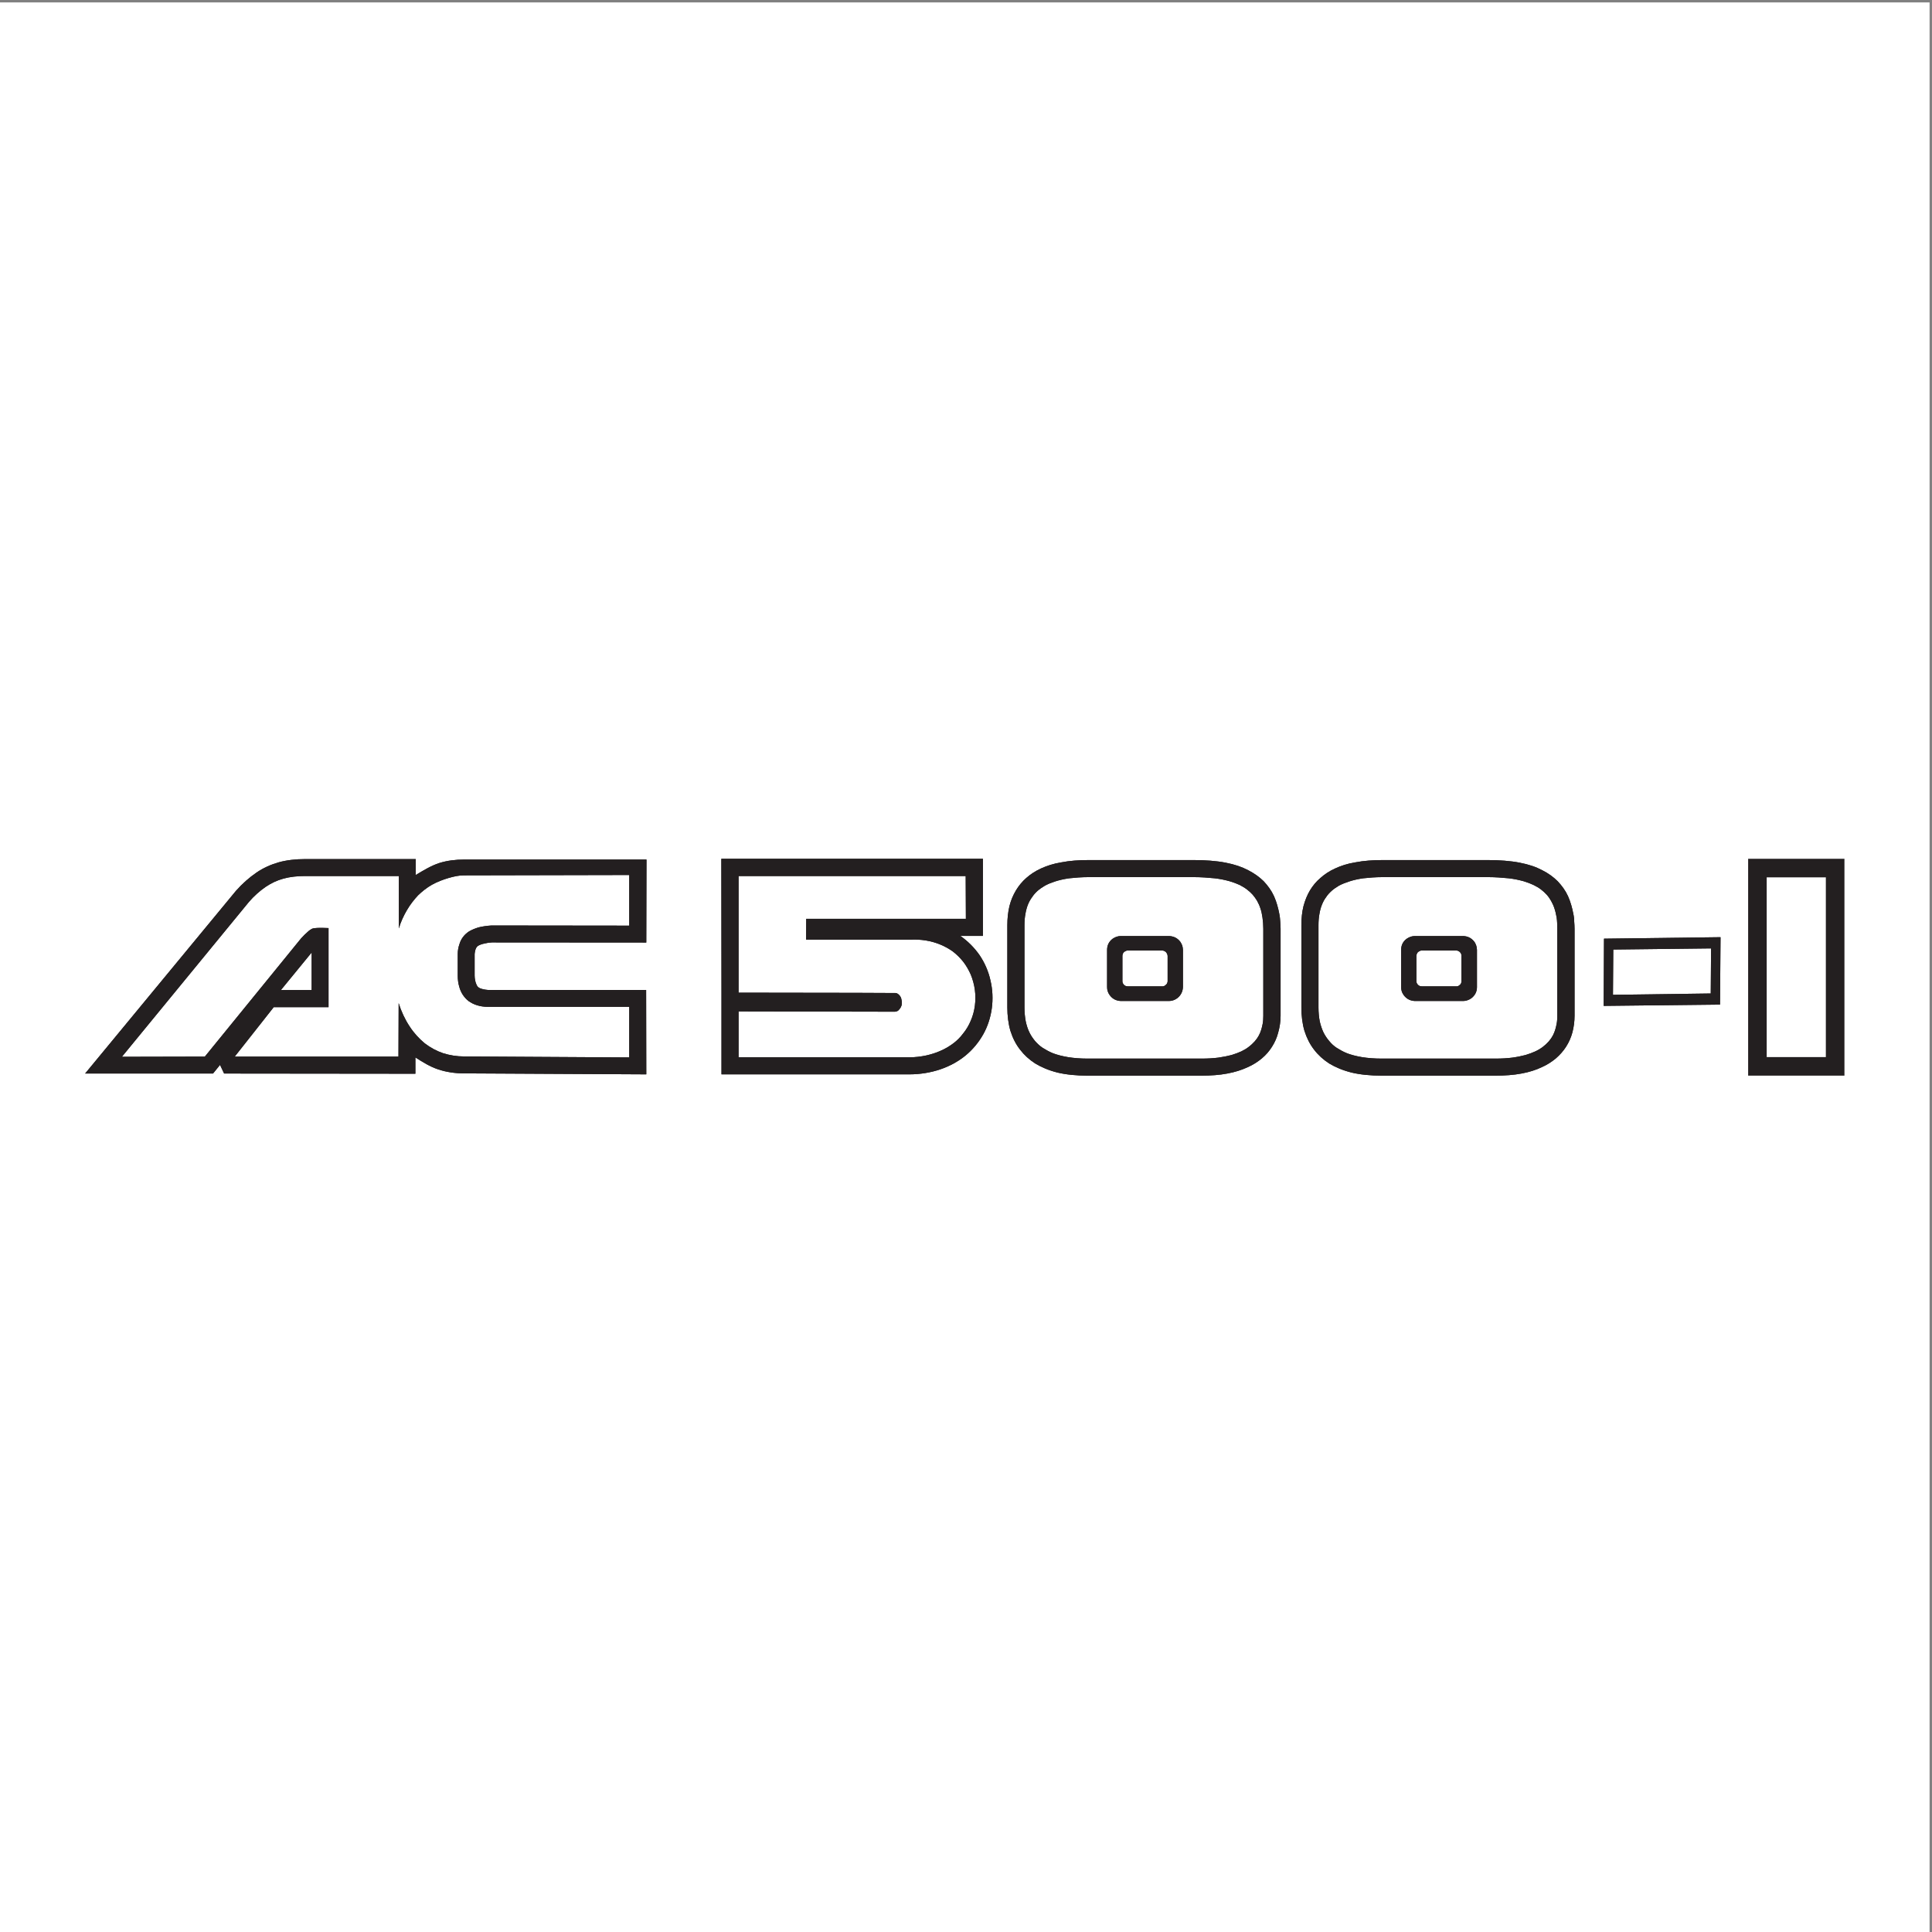
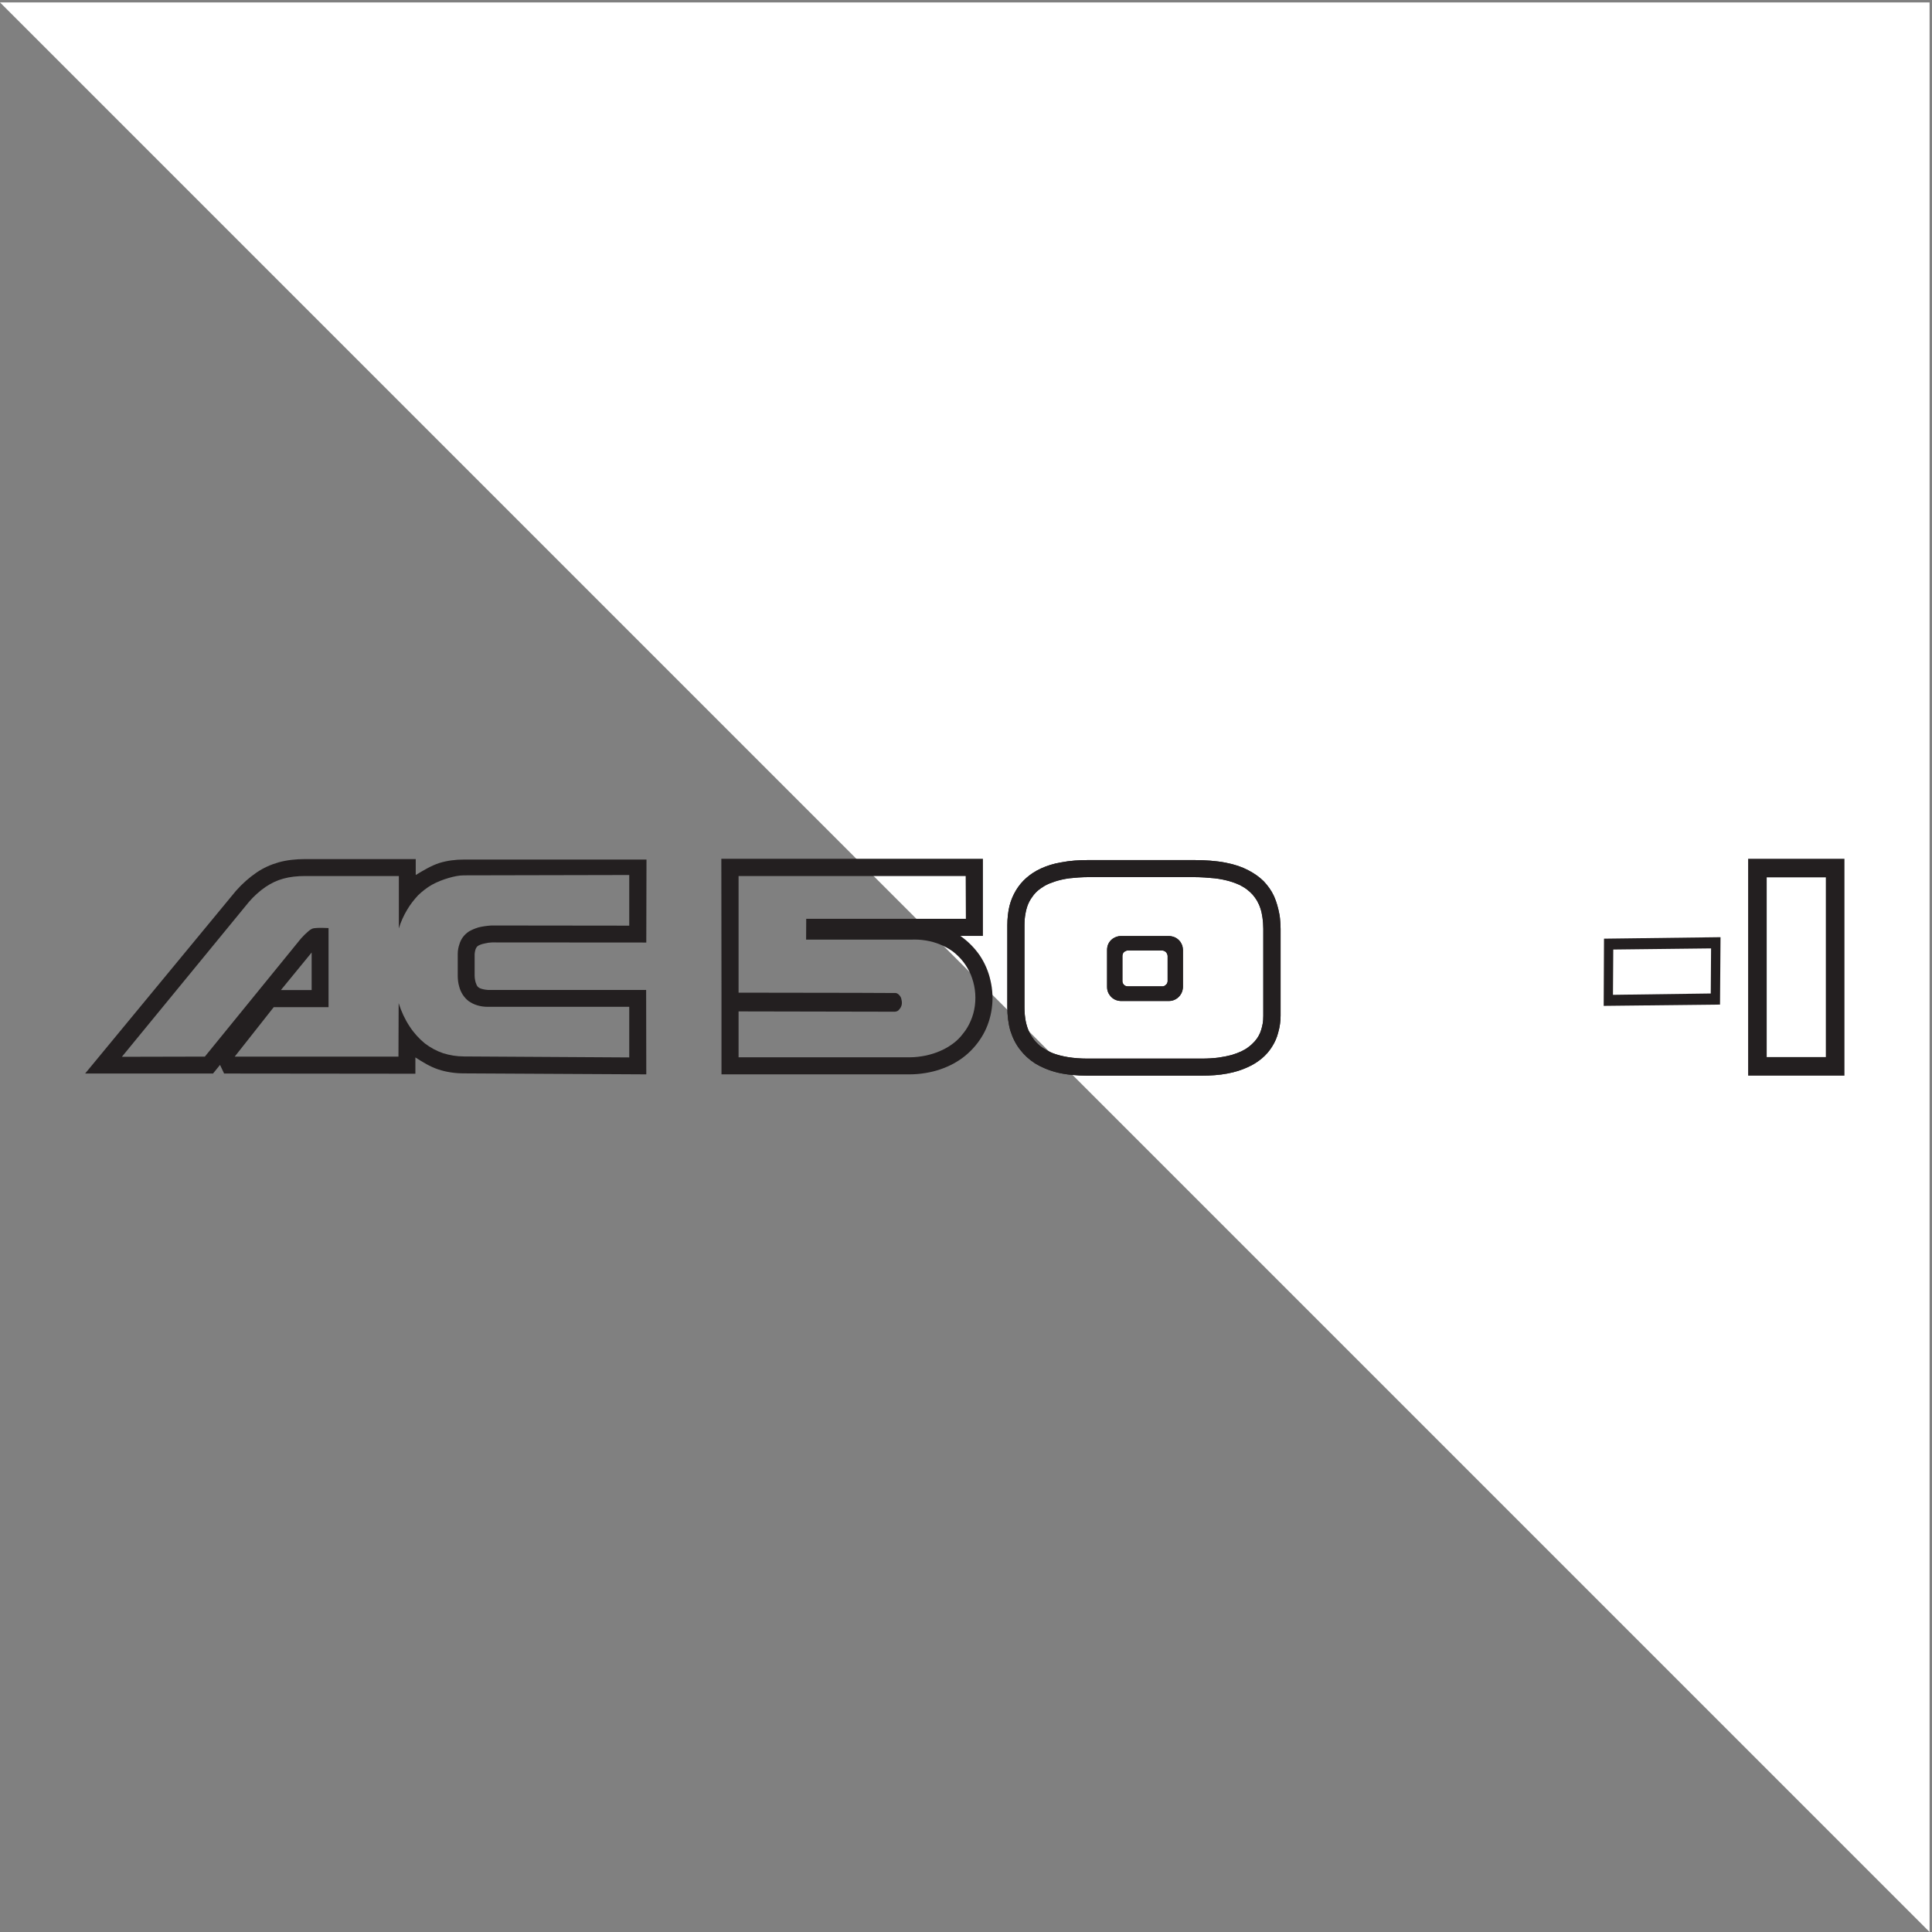
<svg xmlns="http://www.w3.org/2000/svg" width="193pt" height="193pt" viewBox="0 0 193 193" version="1.1">
  <rect x="0" y="0" width="193" height="193" fill="#808080" stroke="none" />
  <g id="surface1">
-     <path style=" stroke:none;fill-rule:evenodd;fill:rgb(100%,100%,100%);fill-opacity:1;" d="M 0 0.242 L 192.758 0.242 L 192.758 193 L 0 193 L 0 0.242 " />
+     <path style=" stroke:none;fill-rule:evenodd;fill:rgb(100%,100%,100%);fill-opacity:1;" d="M 0 0.242 L 192.758 0.242 L 192.758 193 L 0 0.242 " />
    <path style=" stroke:none;fill-rule:nonzero;fill:rgb(13.699%,12.199%,12.5%);fill-opacity:1;" d="M 175.562 85.789 L 184.254 85.789 L 184.254 107.453 L 174.633 107.453 L 174.633 85.789 Z M 182.395 87.645 L 176.488 87.645 L 176.488 105.598 L 182.395 105.598 L 182.395 87.645 " />
    <path style=" stroke:none;fill-rule:evenodd;fill:rgb(13.699%,12.199%,12.5%);fill-opacity:1;" d="M 21.281 107.242 L 8.504 107.242 L 23.57 88.992 C 24.188 88.289 24.906 87.656 25.621 87.168 C 26.316 86.695 27.035 86.375 27.832 86.145 C 28.645 85.918 29.551 85.82 30.465 85.82 L 41.531 85.82 L 41.531 87.41 C 42.312 86.941 43.078 86.473 43.891 86.211 C 44.688 85.965 45.516 85.867 46.344 85.867 L 64.582 85.867 L 64.562 94.156 L 49.137 94.145 C 48.898 94.156 48.668 94.188 48.473 94.238 C 48.273 94.273 48.113 94.324 48 94.367 C 47.805 94.453 47.691 94.484 47.578 94.676 C 47.484 94.824 47.434 95.086 47.414 95.312 L 47.414 97.461 C 47.414 97.621 47.434 97.781 47.465 97.93 C 47.496 98.078 47.527 98.207 47.578 98.305 C 47.645 98.484 47.707 98.598 47.922 98.711 C 48.133 98.805 48.441 98.871 48.73 98.891 L 64.547 98.891 L 64.562 107.324 L 46.359 107.227 C 45.465 107.227 44.57 107.098 43.762 106.824 C 42.965 106.559 42.23 106.105 41.496 105.633 L 41.496 107.262 L 22.387 107.242 L 21.98 106.379 Z M 40.914 102.527 C 41.355 103.211 41.875 103.762 42.422 104.219 C 42.996 104.656 43.594 104.984 44.262 105.211 C 44.93 105.422 45.645 105.535 46.359 105.535 L 62.859 105.633 L 62.859 100.578 L 48.699 100.578 C 48.324 100.578 47.953 100.516 47.645 100.418 C 47.316 100.316 47.059 100.176 46.816 100.008 C 46.59 99.832 46.41 99.637 46.242 99.391 C 46.082 99.148 45.953 98.871 45.871 98.547 C 45.773 98.219 45.727 97.848 45.727 97.473 L 45.727 95.281 C 45.727 94.953 45.793 94.613 45.891 94.336 C 45.973 94.047 46.102 93.801 46.262 93.59 C 46.422 93.379 46.621 93.199 46.863 93.039 C 47.125 92.891 47.414 92.762 47.793 92.645 C 48.164 92.551 48.621 92.484 49.09 92.453 L 62.859 92.469 L 62.859 87.41 L 46.344 87.445 C 45.855 87.445 45.367 87.547 44.816 87.707 C 44.262 87.867 43.664 88.098 43.145 88.387 C 42.621 88.684 42.184 89.039 41.762 89.441 C 41.367 89.867 40.977 90.355 40.656 90.91 C 40.328 91.461 40.035 92.094 39.844 92.746 L 39.844 87.512 L 30.465 87.512 C 29.715 87.512 28.965 87.59 28.316 87.77 C 27.664 87.949 27.113 88.211 26.527 88.602 C 25.961 88.992 25.375 89.508 24.871 90.094 L 12.176 105.57 L 20.465 105.551 L 30.07 93.75 C 30.301 93.492 30.547 93.25 30.738 93.09 C 30.918 92.922 31.047 92.844 31.176 92.777 C 31.305 92.73 31.441 92.711 31.715 92.695 C 31.992 92.68 32.41 92.695 32.82 92.711 L 32.82 100.613 L 27.344 100.613 L 23.461 105.535 L 23.461 105.551 L 39.805 105.551 L 39.824 100.207 C 40.082 101.035 40.461 101.848 40.914 102.527 Z M 31.133 98.906 L 31.133 95.152 L 28.059 98.906 Z M 31.133 98.906 " />
-     <path style=" stroke:none;fill-rule:evenodd;fill:rgb(13.699%,12.199%,12.5%);fill-opacity:1;" d="M 21.281 107.242 L 8.504 107.242 L 23.57 88.992 C 24.188 88.289 24.906 87.656 25.621 87.168 C 26.316 86.695 27.035 86.375 27.832 86.145 C 28.645 85.918 29.551 85.82 30.465 85.82 L 41.531 85.82 L 41.531 87.41 C 42.312 86.941 43.078 86.473 43.891 86.211 C 44.688 85.965 45.516 85.867 46.344 85.867 L 64.582 85.867 L 64.562 94.156 L 49.137 94.145 C 48.898 94.156 48.668 94.188 48.473 94.238 C 48.273 94.273 48.113 94.324 48 94.367 C 47.805 94.453 47.691 94.484 47.578 94.676 C 47.484 94.824 47.434 95.086 47.414 95.312 L 47.414 97.461 C 47.414 97.621 47.434 97.781 47.465 97.93 C 47.496 98.078 47.527 98.207 47.578 98.305 C 47.645 98.484 47.707 98.598 47.922 98.711 C 48.133 98.805 48.441 98.871 48.73 98.891 L 64.547 98.891 L 64.562 107.324 L 46.359 107.227 C 45.465 107.227 44.57 107.098 43.762 106.824 C 42.965 106.559 42.23 106.105 41.496 105.633 L 41.496 107.262 L 22.387 107.242 L 21.98 106.379 Z M 40.914 102.527 C 41.355 103.211 41.875 103.762 42.422 104.219 C 42.996 104.656 43.594 104.984 44.262 105.211 C 44.93 105.422 45.645 105.535 46.359 105.535 L 62.859 105.633 L 62.859 100.578 L 48.699 100.578 C 48.324 100.578 47.953 100.516 47.645 100.418 C 47.316 100.316 47.059 100.176 46.816 100.008 C 46.59 99.832 46.41 99.637 46.242 99.391 C 46.082 99.148 45.953 98.871 45.871 98.547 C 45.773 98.219 45.727 97.848 45.727 97.473 L 45.727 95.281 C 45.727 94.953 45.793 94.613 45.891 94.336 C 45.973 94.047 46.102 93.801 46.262 93.59 C 46.422 93.379 46.621 93.199 46.863 93.039 C 47.125 92.891 47.414 92.762 47.793 92.645 C 48.164 92.551 48.621 92.484 49.09 92.453 L 62.859 92.469 L 62.859 87.41 L 46.344 87.445 C 45.855 87.445 45.367 87.547 44.816 87.707 C 44.262 87.867 43.664 88.098 43.145 88.387 C 42.621 88.684 42.184 89.039 41.762 89.441 C 41.367 89.867 40.977 90.355 40.656 90.91 C 40.328 91.461 40.035 92.094 39.844 92.746 L 39.844 87.512 L 30.465 87.512 C 29.715 87.512 28.965 87.59 28.316 87.77 C 27.664 87.949 27.113 88.211 26.527 88.602 C 25.961 88.992 25.375 89.508 24.871 90.094 L 12.176 105.57 L 20.465 105.551 L 30.07 93.75 C 30.301 93.492 30.547 93.25 30.738 93.09 C 30.918 92.922 31.047 92.844 31.176 92.777 C 31.305 92.73 31.441 92.711 31.715 92.695 C 31.992 92.68 32.41 92.695 32.82 92.711 L 32.82 100.613 L 27.344 100.613 L 23.461 105.535 L 23.461 105.551 L 39.805 105.551 L 39.824 100.207 C 40.082 101.035 40.461 101.848 40.914 102.527 Z M 31.133 98.906 L 31.133 95.152 L 28.059 98.906 Z M 31.133 98.906 " />
-     <path style=" stroke:none;fill-rule:evenodd;fill:rgb(13.699%,12.199%,12.5%);fill-opacity:1;" d="M 72.074 99.328 L 72.074 107.324 L 90.848 107.324 C 91.922 107.324 92.988 107.145 93.934 106.824 C 94.895 106.496 95.742 106.027 96.457 105.441 C 97.188 104.836 97.773 104.121 98.223 103.324 C 99.105 101.75 99.383 99.77 98.941 97.93 C 98.746 97.035 98.359 96.156 97.852 95.41 C 97.332 94.664 96.68 94.016 95.934 93.492 L 98.191 93.492 L 98.191 85.789 L 72.059 85.789 Z M 96.469 87.512 L 73.781 87.512 L 73.781 99.164 C 79.012 99.184 84.23 99.164 89.465 99.199 C 89.676 99.199 89.969 99.492 90.031 99.75 C 90.113 100.09 90.199 100.496 89.742 100.938 C 89.645 101.02 89.531 101.051 89.414 101.066 L 73.781 101.035 L 73.781 105.621 L 90.848 105.621 C 91.414 105.621 91.984 105.551 92.508 105.441 C 93.023 105.324 93.512 105.176 93.969 104.965 C 94.422 104.773 94.828 104.527 95.219 104.238 C 95.594 103.961 95.934 103.621 96.223 103.23 C 96.531 102.855 96.777 102.434 96.977 101.961 C 97.383 101.035 97.527 99.93 97.383 98.871 C 97.316 98.355 97.168 97.832 96.977 97.359 C 96.766 96.891 96.52 96.453 96.211 96.059 C 95.902 95.672 95.562 95.344 95.188 95.051 C 94.797 94.773 94.391 94.547 93.953 94.367 C 93.039 93.98 92 93.816 90.977 93.867 L 80.527 93.867 L 80.539 91.785 L 96.488 91.785 L 96.469 87.512 " />
    <path style=" stroke:none;fill-rule:evenodd;fill:rgb(13.699%,12.199%,12.5%);fill-opacity:1;" d="M 72.074 99.328 L 72.074 107.324 L 90.848 107.324 C 91.922 107.324 92.988 107.145 93.934 106.824 C 94.895 106.496 95.742 106.027 96.457 105.441 C 97.188 104.836 97.773 104.121 98.223 103.324 C 99.105 101.75 99.383 99.77 98.941 97.93 C 98.746 97.035 98.359 96.156 97.852 95.41 C 97.332 94.664 96.68 94.016 95.934 93.492 L 98.191 93.492 L 98.191 85.789 L 72.059 85.789 Z M 96.469 87.512 L 73.781 87.512 L 73.781 99.164 C 79.012 99.184 84.23 99.164 89.465 99.199 C 89.676 99.199 89.969 99.492 90.031 99.75 C 90.113 100.09 90.199 100.496 89.742 100.938 C 89.645 101.02 89.531 101.051 89.414 101.066 L 73.781 101.035 L 73.781 105.621 L 90.848 105.621 C 91.414 105.621 91.984 105.551 92.508 105.441 C 93.023 105.324 93.512 105.176 93.969 104.965 C 94.422 104.773 94.828 104.527 95.219 104.238 C 95.594 103.961 95.934 103.621 96.223 103.23 C 96.531 102.855 96.777 102.434 96.977 101.961 C 97.383 101.035 97.527 99.93 97.383 98.871 C 97.316 98.355 97.168 97.832 96.977 97.359 C 96.766 96.891 96.52 96.453 96.211 96.059 C 95.902 95.672 95.562 95.344 95.188 95.051 C 94.797 94.773 94.391 94.547 93.953 94.367 C 93.039 93.98 92 93.816 90.977 93.867 L 80.527 93.867 L 80.539 91.785 L 96.488 91.785 L 96.469 87.512 " />
    <path style=" stroke:none;fill-rule:evenodd;fill:rgb(13.699%,12.199%,12.5%);fill-opacity:1;" d="M 127.27 89.527 C 127.012 88.961 126.652 88.473 126.234 88.027 C 125.809 87.609 125.289 87.238 124.688 86.93 C 124.066 86.602 123.352 86.355 122.426 86.176 C 121.5 85.996 120.383 85.918 119.258 85.918 L 108.742 85.918 C 107.785 85.918 106.84 85.984 106.027 86.145 C 105.215 86.273 104.551 86.504 103.98 86.762 C 103.414 87.023 102.926 87.348 102.52 87.707 C 102.109 88.066 101.77 88.484 101.492 88.941 C 101.215 89.41 100.988 89.918 100.84 90.516 C 100.699 91.102 100.629 91.77 100.629 92.422 L 100.629 100.645 C 100.629 101.453 100.73 102.27 100.938 102.984 C 101.168 103.699 101.477 104.316 101.902 104.855 C 102.309 105.391 102.809 105.848 103.414 106.238 C 104.031 106.609 104.742 106.918 105.637 107.145 C 106.512 107.355 107.574 107.453 108.613 107.453 L 120.023 107.453 C 120.934 107.453 121.844 107.391 122.605 107.242 C 123.387 107.098 124.035 106.887 124.605 106.625 C 125.172 106.379 125.648 106.07 126.055 105.73 C 126.477 105.375 126.801 104.996 127.074 104.559 C 127.352 104.121 127.562 103.652 127.691 103.133 C 127.84 102.609 127.926 102.039 127.926 101.473 L 127.926 92.777 C 127.926 92.535 127.906 92.305 127.891 92.062 C 127.871 91.836 127.871 91.621 127.777 91.184 C 127.691 90.746 127.531 90.109 127.27 89.527 Z M 126.117 91.656 C 126.066 91.312 126.004 91.004 125.906 90.73 C 125.824 90.473 125.711 90.227 125.582 89.996 C 125.449 89.77 125.309 89.578 125.141 89.379 C 124.98 89.199 124.785 89.023 124.574 88.859 C 124.363 88.695 124.117 88.551 123.844 88.406 C 123.551 88.273 123.223 88.145 122.82 88.027 C 122.414 87.918 121.938 87.805 121.34 87.738 C 120.723 87.676 119.988 87.621 119.258 87.621 L 108.742 87.621 C 108.062 87.621 107.375 87.676 106.809 87.738 C 106.223 87.82 105.766 87.934 105.359 88.066 C 104.969 88.195 104.66 88.324 104.371 88.484 C 104.094 88.652 103.852 88.812 103.637 89.004 C 103.426 89.199 103.246 89.398 103.105 89.621 C 102.938 89.836 102.809 90.078 102.691 90.355 C 102.582 90.633 102.5 90.922 102.438 91.281 C 102.371 91.621 102.34 92.027 102.34 92.422 L 102.34 100.645 C 102.34 101.133 102.387 101.621 102.469 102.039 C 102.562 102.465 102.68 102.824 102.84 103.145 C 102.988 103.453 103.184 103.73 103.395 103.992 C 103.625 104.254 103.863 104.48 104.16 104.676 C 104.469 104.867 104.809 105.066 105.215 105.227 C 105.617 105.375 106.094 105.504 106.68 105.602 C 107.266 105.699 107.945 105.75 108.613 105.75 L 120.023 105.75 C 120.625 105.75 121.191 105.719 121.715 105.652 C 122.215 105.582 122.656 105.488 123.031 105.391 C 123.402 105.273 123.715 105.164 123.988 105.035 C 124.266 104.902 124.512 104.758 124.703 104.609 C 125.746 103.828 125.988 103.051 126.137 102.27 C 126.184 102.027 126.199 101.75 126.199 101.473 L 126.199 92.777 C 126.199 92.387 126.168 91.996 126.117 91.656 Z M 118.105 94.465 C 118.055 94.336 117.988 94.188 117.906 94.078 C 117.586 93.656 117.18 93.527 116.789 93.508 L 111.961 93.508 C 111.699 93.508 111.426 93.59 111.16 93.77 C 110.742 94.078 110.594 94.484 110.594 94.891 L 110.594 98.613 C 110.594 98.871 110.66 99.148 110.855 99.41 C 111.16 99.832 111.57 99.977 111.961 99.996 L 116.789 99.996 C 117.047 99.996 117.34 99.91 117.586 99.73 C 118.008 99.41 118.152 99.004 118.172 98.613 L 118.172 94.891 C 118.172 94.742 118.137 94.598 118.105 94.465 Z M 116.105 98.531 C 116.285 98.562 116.543 98.367 116.594 98.207 C 116.629 98.141 116.641 98.078 116.641 98.012 L 116.641 95.492 C 116.629 95.379 116.594 95.25 116.48 95.121 C 116.383 95.02 116.234 94.953 116.105 94.953 L 112.66 94.953 C 112.48 94.941 112.203 95.121 112.172 95.281 C 112.141 95.344 112.125 95.41 112.125 95.492 L 112.125 98.012 C 112.125 98.125 112.156 98.254 112.285 98.387 C 112.383 98.484 112.512 98.531 112.66 98.531 L 116.105 98.531 " />
    <path style=" stroke:none;fill-rule:evenodd;fill:rgb(13.699%,12.199%,12.5%);fill-opacity:1;" d="M 127.27 89.527 C 127.012 88.961 126.652 88.473 126.234 88.027 C 125.809 87.609 125.289 87.238 124.688 86.93 C 124.066 86.602 123.352 86.355 122.426 86.176 C 121.5 85.996 120.383 85.918 119.258 85.918 L 108.742 85.918 C 107.785 85.918 106.84 85.984 106.027 86.145 C 105.215 86.273 104.551 86.504 103.98 86.762 C 103.414 87.023 102.926 87.348 102.52 87.707 C 102.109 88.066 101.77 88.484 101.492 88.941 C 101.215 89.41 100.988 89.918 100.84 90.516 C 100.699 91.102 100.629 91.77 100.629 92.422 L 100.629 100.645 C 100.629 101.453 100.73 102.27 100.938 102.984 C 101.168 103.699 101.477 104.316 101.902 104.855 C 102.309 105.391 102.809 105.848 103.414 106.238 C 104.031 106.609 104.742 106.918 105.637 107.145 C 106.512 107.355 107.574 107.453 108.613 107.453 L 120.023 107.453 C 120.934 107.453 121.844 107.391 122.605 107.242 C 123.387 107.098 124.035 106.887 124.605 106.625 C 125.172 106.379 125.648 106.07 126.055 105.73 C 126.477 105.375 126.801 104.996 127.074 104.559 C 127.352 104.121 127.562 103.652 127.691 103.133 C 127.84 102.609 127.926 102.039 127.926 101.473 L 127.926 92.777 C 127.926 92.535 127.906 92.305 127.891 92.062 C 127.871 91.836 127.871 91.621 127.777 91.184 C 127.691 90.746 127.531 90.109 127.27 89.527 Z M 126.117 91.656 C 126.066 91.312 126.004 91.004 125.906 90.73 C 125.824 90.473 125.711 90.227 125.582 89.996 C 125.449 89.77 125.309 89.578 125.141 89.379 C 124.98 89.199 124.785 89.023 124.574 88.859 C 124.363 88.695 124.117 88.551 123.844 88.406 C 123.551 88.273 123.223 88.145 122.82 88.027 C 122.414 87.918 121.938 87.805 121.34 87.738 C 120.723 87.676 119.988 87.621 119.258 87.621 L 108.742 87.621 C 108.062 87.621 107.375 87.676 106.809 87.738 C 106.223 87.82 105.766 87.934 105.359 88.066 C 104.969 88.195 104.66 88.324 104.371 88.484 C 104.094 88.652 103.852 88.812 103.637 89.004 C 103.426 89.199 103.246 89.398 103.105 89.621 C 102.938 89.836 102.809 90.078 102.691 90.355 C 102.582 90.633 102.5 90.922 102.438 91.281 C 102.371 91.621 102.34 92.027 102.34 92.422 L 102.34 100.645 C 102.34 101.133 102.387 101.621 102.469 102.039 C 102.562 102.465 102.68 102.824 102.84 103.145 C 102.988 103.453 103.184 103.73 103.395 103.992 C 103.625 104.254 103.863 104.48 104.16 104.676 C 104.469 104.867 104.809 105.066 105.215 105.227 C 105.617 105.375 106.094 105.504 106.68 105.602 C 107.266 105.699 107.945 105.75 108.613 105.75 L 120.023 105.75 C 120.625 105.75 121.191 105.719 121.715 105.652 C 122.215 105.582 122.656 105.488 123.031 105.391 C 123.402 105.273 123.715 105.164 123.988 105.035 C 124.266 104.902 124.512 104.758 124.703 104.609 C 125.746 103.828 125.988 103.051 126.137 102.27 C 126.184 102.027 126.199 101.75 126.199 101.473 L 126.199 92.777 C 126.199 92.387 126.168 91.996 126.117 91.656 Z M 118.105 94.465 C 118.055 94.336 117.988 94.188 117.906 94.078 C 117.586 93.656 117.18 93.527 116.789 93.508 L 111.961 93.508 C 111.699 93.508 111.426 93.59 111.16 93.77 C 110.742 94.078 110.594 94.484 110.594 94.891 L 110.594 98.613 C 110.594 98.871 110.66 99.148 110.855 99.41 C 111.16 99.832 111.57 99.977 111.961 99.996 L 116.789 99.996 C 117.047 99.996 117.34 99.91 117.586 99.73 C 118.008 99.41 118.152 99.004 118.172 98.613 L 118.172 94.891 C 118.172 94.742 118.137 94.598 118.105 94.465 Z M 116.105 98.531 C 116.285 98.562 116.543 98.367 116.594 98.207 C 116.629 98.141 116.641 98.078 116.641 98.012 L 116.641 95.492 C 116.629 95.379 116.594 95.25 116.48 95.121 C 116.383 95.02 116.234 94.953 116.105 94.953 L 112.66 94.953 C 112.48 94.941 112.203 95.121 112.172 95.281 C 112.141 95.344 112.125 95.41 112.125 95.492 L 112.125 98.012 C 112.125 98.125 112.156 98.254 112.285 98.387 C 112.383 98.484 112.512 98.531 112.66 98.531 L 116.105 98.531 " />
-     <path style=" stroke:none;fill-rule:evenodd;fill:rgb(13.699%,12.199%,12.5%);fill-opacity:1;" d="M 156.641 89.527 C 156.383 88.961 156.023 88.473 155.602 88.027 C 155.18 87.609 154.676 87.238 154.059 86.93 C 153.441 86.602 152.727 86.355 151.801 86.176 C 150.871 85.996 149.75 85.918 148.645 85.918 L 138.109 85.918 C 137.172 85.918 136.215 85.984 135.398 86.145 C 134.586 86.273 133.918 86.504 133.363 86.762 C 132.781 87.023 132.309 87.348 131.906 87.707 C 131.48 88.066 131.141 88.484 130.863 88.941 C 130.586 89.41 130.375 89.918 130.215 90.516 C 130.066 91.102 130.004 91.77 130.004 92.422 L 130.004 100.645 C 130.004 101.453 130.098 102.27 130.312 102.984 C 130.539 103.699 130.852 104.316 131.27 104.855 C 131.676 105.391 132.18 105.848 132.781 106.238 C 133.398 106.609 134.117 106.918 135.012 107.145 C 135.887 107.355 136.941 107.453 138 107.453 L 149.395 107.453 C 150.301 107.453 151.215 107.391 151.992 107.242 C 152.777 107.098 153.426 106.887 153.98 106.625 C 154.547 106.379 155.016 106.07 155.426 105.73 C 155.832 105.375 156.172 104.996 156.449 104.559 C 156.727 104.121 156.938 103.652 157.078 103.133 C 157.215 102.609 157.293 102.039 157.293 101.473 L 157.293 92.777 C 157.293 92.535 157.277 92.305 157.258 92.062 C 157.258 91.836 157.246 91.621 157.148 91.184 C 157.066 90.746 156.902 90.109 156.641 89.527 Z M 155.504 91.656 C 155.438 91.312 155.375 91.004 155.277 90.73 C 155.195 90.473 155.078 90.227 154.949 89.996 C 154.82 89.77 154.691 89.578 154.512 89.379 C 154.352 89.199 154.152 89.023 153.945 88.859 C 153.734 88.695 153.488 88.551 153.195 88.406 C 152.918 88.273 152.578 88.145 152.191 88.027 C 151.781 87.918 151.312 87.805 150.711 87.738 C 150.09 87.676 149.363 87.621 148.645 87.621 L 138.109 87.621 C 137.43 87.621 136.746 87.676 136.18 87.738 C 135.609 87.82 135.141 87.934 134.746 88.066 C 134.359 88.195 134.031 88.324 133.742 88.484 C 133.465 88.652 133.223 88.812 133.012 89.004 C 132.797 89.199 132.617 89.398 132.473 89.621 C 132.309 89.836 132.18 90.078 132.066 90.355 C 131.949 90.633 131.871 90.922 131.809 91.281 C 131.742 91.621 131.711 92.027 131.711 92.422 L 131.711 100.645 C 131.711 101.133 131.758 101.621 131.84 102.039 C 131.938 102.465 132.066 102.824 132.215 103.145 C 132.375 103.453 132.555 103.73 132.781 103.992 C 132.992 104.254 133.234 104.48 133.531 104.676 C 133.84 104.867 134.18 105.066 134.586 105.227 C 134.992 105.375 135.461 105.504 136.047 105.602 C 136.633 105.699 137.316 105.75 138 105.75 L 149.395 105.75 C 149.992 105.75 150.578 105.719 151.086 105.652 C 151.59 105.582 152.023 105.488 152.398 105.391 C 152.777 105.273 153.086 105.164 153.359 105.035 C 153.652 104.902 153.879 104.758 154.09 104.609 C 155.117 103.828 155.355 103.051 155.504 102.27 C 155.555 102.027 155.566 101.75 155.566 101.473 L 155.566 92.777 C 155.566 92.387 155.555 91.996 155.504 91.656 Z M 147.473 94.465 C 147.426 94.336 147.363 94.188 147.281 94.078 C 146.957 93.656 146.566 93.527 146.176 93.508 L 141.332 93.508 C 141.074 93.508 140.797 93.59 140.535 93.77 C 140.109 94.078 139.969 94.484 139.969 94.891 L 139.969 98.613 C 139.969 98.871 140.031 99.148 140.227 99.41 C 140.535 99.832 140.941 99.977 141.332 99.996 L 146.176 99.996 C 146.418 99.996 146.715 99.91 146.973 99.73 C 147.395 99.41 147.543 99.004 147.543 98.613 L 147.543 94.891 C 147.543 94.742 147.512 94.598 147.473 94.465 Z M 145.492 98.531 C 145.652 98.562 145.914 98.367 145.961 98.207 C 145.992 98.141 145.992 98.078 145.992 98.012 L 145.992 95.492 C 145.992 95.379 145.98 95.25 145.852 95.121 C 145.754 95.02 145.605 94.953 145.492 94.953 L 142.031 94.953 C 141.852 94.941 141.574 95.121 141.543 95.281 C 141.512 95.344 141.492 95.41 141.492 95.492 L 141.492 98.012 C 141.492 98.125 141.523 98.254 141.66 98.387 C 141.754 98.484 141.883 98.531 142.031 98.531 L 145.492 98.531 " />
-     <path style=" stroke:none;fill-rule:evenodd;fill:rgb(13.699%,12.199%,12.5%);fill-opacity:1;" d="M 156.641 89.527 C 156.383 88.961 156.023 88.473 155.602 88.027 C 155.18 87.609 154.676 87.238 154.059 86.93 C 153.441 86.602 152.727 86.355 151.801 86.176 C 150.871 85.996 149.75 85.918 148.645 85.918 L 138.109 85.918 C 137.172 85.918 136.215 85.984 135.398 86.145 C 134.586 86.273 133.918 86.504 133.363 86.762 C 132.781 87.023 132.309 87.348 131.906 87.707 C 131.48 88.066 131.141 88.484 130.863 88.941 C 130.586 89.41 130.375 89.918 130.215 90.516 C 130.066 91.102 130.004 91.77 130.004 92.422 L 130.004 100.645 C 130.004 101.453 130.098 102.27 130.312 102.984 C 130.539 103.699 130.852 104.316 131.27 104.855 C 131.676 105.391 132.18 105.848 132.781 106.238 C 133.398 106.609 134.117 106.918 135.012 107.145 C 135.887 107.355 136.941 107.453 138 107.453 L 149.395 107.453 C 150.301 107.453 151.215 107.391 151.992 107.242 C 152.777 107.098 153.426 106.887 153.98 106.625 C 154.547 106.379 155.016 106.07 155.426 105.73 C 155.832 105.375 156.172 104.996 156.449 104.559 C 156.727 104.121 156.938 103.652 157.078 103.133 C 157.215 102.609 157.293 102.039 157.293 101.473 L 157.293 92.777 C 157.293 92.535 157.277 92.305 157.258 92.062 C 157.258 91.836 157.246 91.621 157.148 91.184 C 157.066 90.746 156.902 90.109 156.641 89.527 Z M 155.504 91.656 C 155.438 91.312 155.375 91.004 155.277 90.73 C 155.195 90.473 155.078 90.227 154.949 89.996 C 154.82 89.77 154.691 89.578 154.512 89.379 C 154.352 89.199 154.152 89.023 153.945 88.859 C 153.734 88.695 153.488 88.551 153.195 88.406 C 152.918 88.273 152.578 88.145 152.191 88.027 C 151.781 87.918 151.312 87.805 150.711 87.738 C 150.09 87.676 149.363 87.621 148.645 87.621 L 138.109 87.621 C 137.43 87.621 136.746 87.676 136.18 87.738 C 135.609 87.82 135.141 87.934 134.746 88.066 C 134.359 88.195 134.031 88.324 133.742 88.484 C 133.465 88.652 133.223 88.812 133.012 89.004 C 132.797 89.199 132.617 89.398 132.473 89.621 C 132.309 89.836 132.18 90.078 132.066 90.355 C 131.949 90.633 131.871 90.922 131.809 91.281 C 131.742 91.621 131.711 92.027 131.711 92.422 L 131.711 100.645 C 131.711 101.133 131.758 101.621 131.84 102.039 C 131.938 102.465 132.066 102.824 132.215 103.145 C 132.375 103.453 132.555 103.73 132.781 103.992 C 132.992 104.254 133.234 104.48 133.531 104.676 C 133.84 104.867 134.18 105.066 134.586 105.227 C 134.992 105.375 135.461 105.504 136.047 105.602 C 136.633 105.699 137.316 105.75 138 105.75 L 149.395 105.75 C 149.992 105.75 150.578 105.719 151.086 105.652 C 151.59 105.582 152.023 105.488 152.398 105.391 C 152.777 105.273 153.086 105.164 153.359 105.035 C 153.652 104.902 153.879 104.758 154.09 104.609 C 155.117 103.828 155.355 103.051 155.504 102.27 C 155.555 102.027 155.566 101.75 155.566 101.473 L 155.566 92.777 C 155.566 92.387 155.555 91.996 155.504 91.656 Z M 147.473 94.465 C 147.426 94.336 147.363 94.188 147.281 94.078 C 146.957 93.656 146.566 93.527 146.176 93.508 L 141.332 93.508 C 141.074 93.508 140.797 93.59 140.535 93.77 C 140.109 94.078 139.969 94.484 139.969 94.891 L 139.969 98.613 C 139.969 98.871 140.031 99.148 140.227 99.41 C 140.535 99.832 140.941 99.977 141.332 99.996 L 146.176 99.996 C 146.418 99.996 146.715 99.91 146.973 99.73 C 147.395 99.41 147.543 99.004 147.543 98.613 L 147.543 94.891 C 147.543 94.742 147.512 94.598 147.473 94.465 Z M 145.492 98.531 C 145.652 98.562 145.914 98.367 145.961 98.207 C 145.992 98.141 145.992 98.078 145.992 98.012 L 145.992 95.492 C 145.992 95.379 145.98 95.25 145.852 95.121 C 145.754 95.02 145.605 94.953 145.492 94.953 L 142.031 94.953 C 141.852 94.941 141.574 95.121 141.543 95.281 C 141.512 95.344 141.492 95.41 141.492 95.492 L 141.492 98.012 C 141.492 98.125 141.523 98.254 141.66 98.387 C 141.754 98.484 141.883 98.531 142.031 98.531 L 145.492 98.531 " />
-     <path style=" stroke:none;fill-rule:evenodd;fill:rgb(13.699%,12.199%,12.5%);fill-opacity:1;" d="M 171.875 93.621 L 160.234 93.77 L 160.203 100.484 L 171.824 100.355 Z M 170.93 94.742 L 161.16 94.855 L 161.129 99.379 L 170.898 99.246 L 170.93 94.742 " />
    <path style=" stroke:none;fill-rule:evenodd;fill:rgb(13.699%,12.199%,12.5%);fill-opacity:1;" d="M 171.875 93.621 L 160.234 93.77 L 160.203 100.484 L 171.824 100.355 Z M 170.93 94.742 L 161.16 94.855 L 161.129 99.379 L 170.898 99.246 L 170.93 94.742 " />
  </g>
</svg>